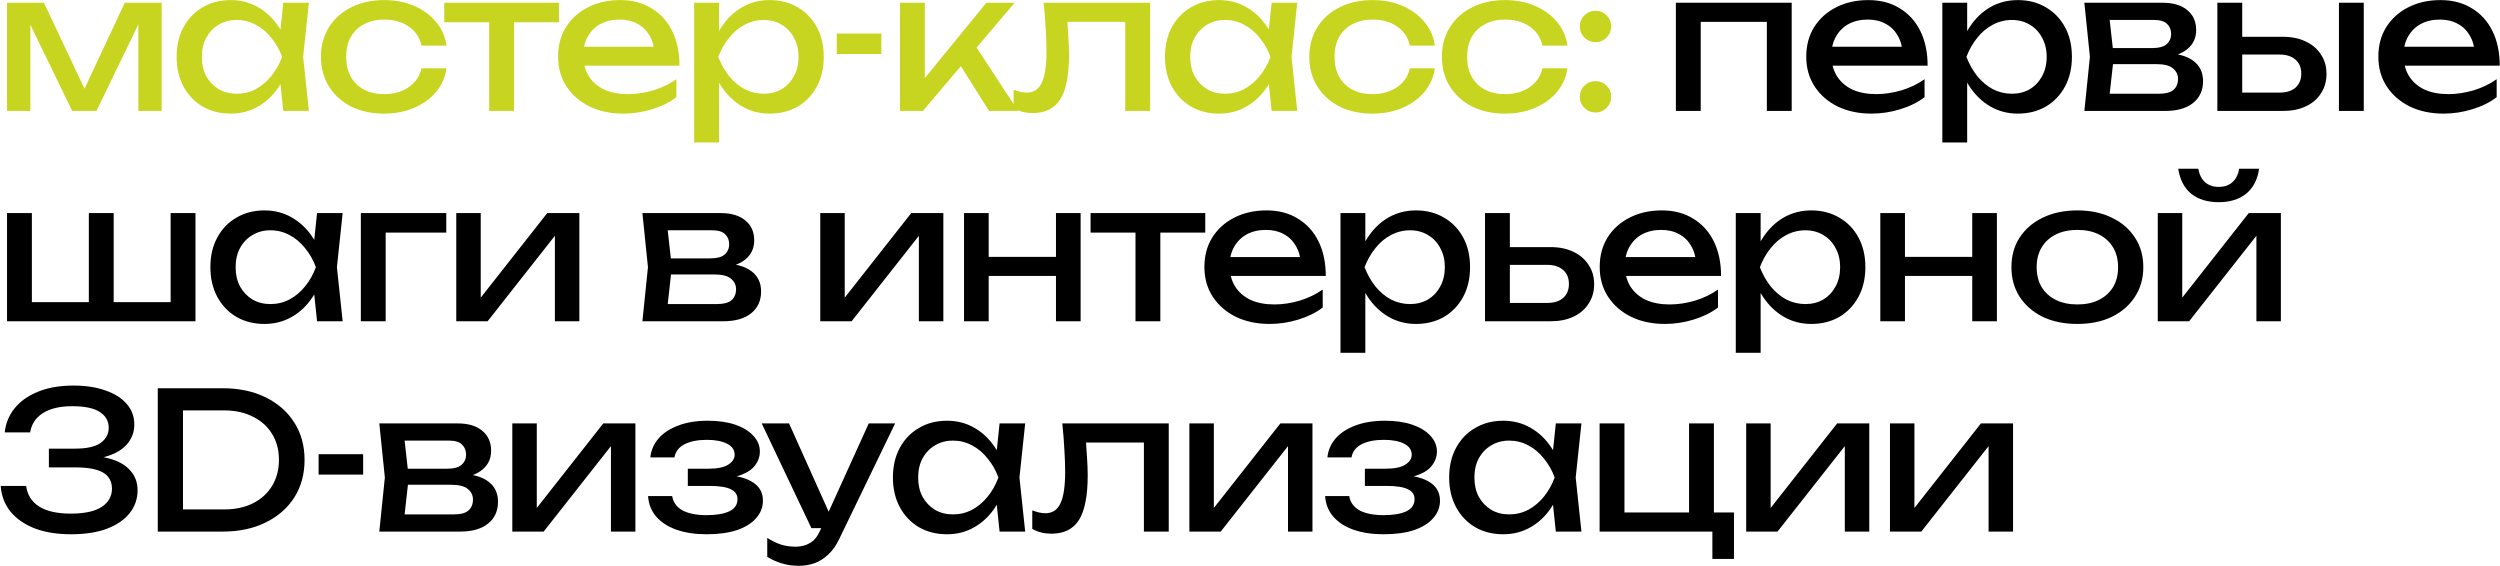
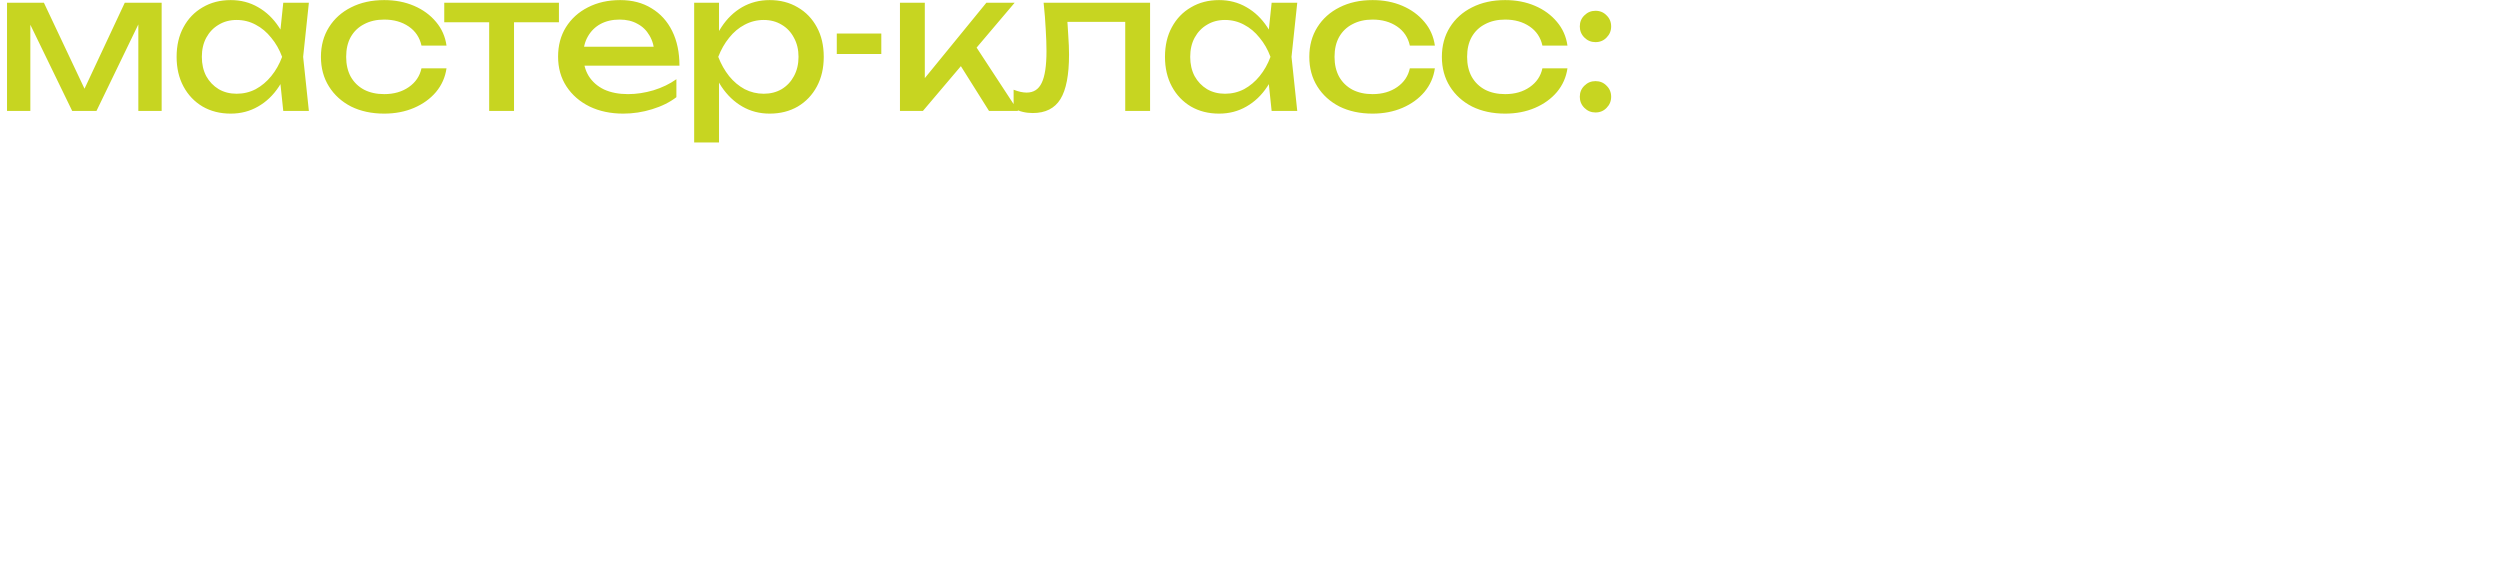
<svg xmlns="http://www.w3.org/2000/svg" width="3245" height="735" viewBox="0 0 3245 735" fill="none">
  <path d="M9.118 144V3.581H56.999L116.045 128.618H103.392L161.941 3.581H209.822V144H179.556V14.249H187.991L125.224 144H93.717L30.95 14.745L39.385 14.497V144H9.118ZM367.673 144L362.215 91.901L368.665 73.791L362.215 55.928L367.673 3.581H400.917L393.474 73.791L400.917 144H367.673ZM377.597 73.791C374.454 88.511 369.244 101.411 361.967 112.493C354.69 123.574 345.676 132.174 334.925 138.294C324.34 144.413 312.515 147.473 299.449 147.473C285.721 147.473 273.565 144.413 262.979 138.294C252.394 132.009 244.125 123.326 238.17 112.245C232.216 101.163 229.239 88.345 229.239 73.791C229.239 59.071 232.216 46.253 238.17 35.337C244.125 24.256 252.394 15.655 262.979 9.536C273.565 3.251 285.721 0.108 299.449 0.108C312.515 0.108 324.34 3.168 334.925 9.288C345.676 15.407 354.69 24.008 361.967 35.089C369.41 46.005 374.62 58.905 377.597 73.791ZM261.987 73.791C261.987 83.218 263.889 91.57 267.693 98.848C271.663 105.96 277.038 111.583 283.819 115.718C290.6 119.687 298.373 121.672 307.139 121.672C316.07 121.672 324.34 119.687 331.948 115.718C339.556 111.583 346.255 105.96 352.043 98.848C357.998 91.57 362.711 83.218 366.185 73.791C362.711 64.363 357.998 56.094 352.043 48.982C346.255 41.705 339.556 36.081 331.948 32.112C324.34 27.977 316.07 25.91 307.139 25.91C298.373 25.91 290.6 27.977 283.819 32.112C277.038 36.081 271.663 41.705 267.693 48.982C263.889 56.094 261.987 64.363 261.987 73.791ZM579.568 88.676C577.915 100.254 573.366 110.508 565.924 119.439C558.481 128.205 548.971 135.069 537.393 140.031C525.816 144.992 512.915 147.473 498.691 147.473C482.483 147.473 468.176 144.413 455.772 138.294C443.533 132.009 433.94 123.326 426.994 112.245C420.047 101.163 416.574 88.345 416.574 73.791C416.574 59.236 420.047 46.418 426.994 35.337C433.94 24.256 443.533 15.655 455.772 9.536C468.176 3.251 482.483 0.108 498.691 0.108C512.915 0.108 525.816 2.589 537.393 7.551C548.971 12.513 558.481 19.459 565.924 28.39C573.366 37.156 577.915 47.411 579.568 59.154H547.069C544.753 48.568 539.213 40.299 530.447 34.344C521.681 28.39 511.096 25.413 498.691 25.413C488.768 25.413 480.085 27.398 472.642 31.367C465.199 35.172 459.411 40.712 455.276 47.989C451.306 55.101 449.322 63.702 449.322 73.791C449.322 83.714 451.306 92.315 455.276 99.592C459.411 106.869 465.199 112.493 472.642 116.462C480.085 120.266 488.768 122.168 498.691 122.168C511.261 122.168 521.929 119.108 530.695 112.989C539.461 106.869 544.919 98.765 547.069 88.676H579.568ZM634.947 14.745H667.198V144H634.947V14.745ZM576.646 3.581H725.499V28.887H576.646V3.581ZM808.997 147.473C792.623 147.473 778.068 144.413 765.333 138.294C752.598 132.009 742.592 123.326 735.314 112.245C728.037 101.163 724.398 88.263 724.398 73.543C724.398 58.988 727.789 46.253 734.57 35.337C741.516 24.256 751.027 15.655 763.1 9.536C775.339 3.251 789.315 0.108 805.027 0.108C820.74 0.108 834.302 3.664 845.714 10.776C857.291 17.723 866.223 27.563 872.508 40.299C878.793 53.034 881.935 68.002 881.935 85.203H749.703V60.642H865.809L849.683 69.821C849.187 60.559 846.954 52.62 842.985 46.005C839.181 39.389 833.971 34.344 827.355 30.871C820.905 27.233 813.214 25.413 804.283 25.413C794.856 25.413 786.586 27.315 779.474 31.119C772.528 34.923 767.07 40.299 763.1 47.245C759.131 54.026 757.146 62.13 757.146 71.558C757.146 81.978 759.462 90.992 764.093 98.6C768.889 106.208 775.587 112.079 784.188 116.214C792.954 120.183 803.291 122.168 815.199 122.168C825.95 122.168 836.948 120.514 848.195 117.206C859.442 113.733 869.365 108.937 877.966 102.817V126.138C869.365 132.753 858.863 137.963 846.458 141.767C834.219 145.571 821.732 147.473 808.997 147.473ZM901.028 3.581H933.28V52.455L931.791 57.417V85.699L933.28 94.382V184.935H901.028V3.581ZM920.875 73.791C924.018 58.905 929.228 46.005 936.505 35.089C943.782 24.008 952.713 15.407 963.299 9.288C974.049 3.168 985.957 0.108 999.023 0.108C1012.75 0.108 1024.91 3.251 1035.49 9.536C1046.08 15.655 1054.35 24.256 1060.3 35.337C1066.26 46.253 1069.23 59.071 1069.23 73.791C1069.23 88.345 1066.26 101.163 1060.3 112.245C1054.35 123.326 1046.08 132.009 1035.49 138.294C1024.91 144.413 1012.75 147.473 999.023 147.473C985.957 147.473 974.132 144.413 963.547 138.294C952.962 132.174 943.948 123.574 936.505 112.493C929.228 101.411 924.018 88.511 920.875 73.791ZM1036.48 73.791C1036.48 64.363 1034.5 56.094 1030.53 48.982C1026.73 41.705 1021.43 36.081 1014.65 32.112C1007.87 27.977 1000.1 25.91 991.333 25.91C982.567 25.91 974.297 27.977 966.524 32.112C958.916 36.081 952.217 41.705 946.429 48.982C940.64 56.094 935.926 64.363 932.287 73.791C935.926 83.218 940.64 91.57 946.429 98.848C952.217 105.96 958.916 111.583 966.524 115.718C974.297 119.687 982.567 121.672 991.333 121.672C1000.1 121.672 1007.87 119.687 1014.65 115.718C1021.43 111.583 1026.73 105.96 1030.53 98.848C1034.5 91.57 1036.48 83.218 1036.48 73.791ZM1086.14 43.524H1143.94V70.069H1086.14V43.524ZM1168.15 144V3.581H1200.4V116.71L1190.73 113.237L1280.29 3.581H1317L1197.92 144H1168.15ZM1283.76 144L1240.1 74.535L1262.67 54.192L1321.47 144H1283.76ZM1354.62 3.581H1492.8V144H1460.55V13.505L1475.44 28.39H1370.74L1384.64 16.978C1385.46 27.233 1386.13 36.991 1386.62 46.253C1387.28 55.349 1387.61 63.536 1387.61 70.814C1387.61 97.276 1383.89 116.545 1376.45 128.618C1369.01 140.692 1357.02 146.729 1340.48 146.729C1336.01 146.729 1331.71 146.233 1327.58 145.24C1323.44 144.248 1319.47 142.677 1315.67 140.527V116.462C1318.65 117.62 1321.54 118.53 1324.35 119.191C1327.33 119.853 1330.06 120.183 1332.54 120.183C1341.64 120.183 1348.17 115.966 1352.14 107.531C1356.27 99.096 1358.34 85.368 1358.34 66.348C1358.34 58.078 1358.01 48.651 1357.35 38.066C1356.85 27.481 1355.94 15.986 1354.62 3.581ZM1650.58 144L1645.12 91.901L1651.57 73.791L1645.12 55.928L1650.58 3.581H1683.82L1676.38 73.791L1683.82 144H1650.58ZM1660.5 73.791C1657.36 88.511 1652.15 101.411 1644.87 112.493C1637.59 123.574 1628.58 132.174 1617.83 138.294C1607.24 144.413 1595.42 147.473 1582.35 147.473C1568.62 147.473 1556.47 144.413 1545.88 138.294C1535.3 132.009 1527.03 123.326 1521.07 112.245C1515.12 101.163 1512.14 88.345 1512.14 73.791C1512.14 59.071 1515.12 46.253 1521.07 35.337C1527.03 24.256 1535.3 15.655 1545.88 9.536C1556.47 3.251 1568.62 0.108 1582.35 0.108C1595.42 0.108 1607.24 3.168 1617.83 9.288C1628.58 15.407 1637.59 24.008 1644.87 35.089C1652.31 46.005 1657.52 58.905 1660.5 73.791ZM1544.89 73.791C1544.89 83.218 1546.79 91.57 1550.6 98.848C1554.57 105.96 1559.94 111.583 1566.72 115.718C1573.5 119.687 1581.28 121.672 1590.04 121.672C1598.97 121.672 1607.24 119.687 1614.85 115.718C1622.46 111.583 1629.16 105.96 1634.95 98.848C1640.9 91.57 1645.61 83.218 1649.09 73.791C1645.61 64.363 1640.9 56.094 1634.95 48.982C1629.16 41.705 1622.46 36.081 1614.85 32.112C1607.24 27.977 1598.97 25.91 1590.04 25.91C1581.28 25.91 1573.5 27.977 1566.72 32.112C1559.94 36.081 1554.57 41.705 1550.6 48.982C1546.79 56.094 1544.89 64.363 1544.89 73.791ZM1862.47 88.676C1860.82 100.254 1856.27 110.508 1848.83 119.439C1841.38 128.205 1831.87 135.069 1820.3 140.031C1808.72 144.992 1795.82 147.473 1781.59 147.473C1765.39 147.473 1751.08 144.413 1738.67 138.294C1726.44 132.009 1716.84 123.326 1709.9 112.245C1702.95 101.163 1699.48 88.345 1699.48 73.791C1699.48 59.236 1702.95 46.418 1709.9 35.337C1716.84 24.256 1726.44 15.655 1738.67 9.536C1751.08 3.251 1765.39 0.108 1781.59 0.108C1795.82 0.108 1808.72 2.589 1820.3 7.551C1831.87 12.513 1841.38 19.459 1848.83 28.39C1856.27 37.156 1860.82 47.411 1862.47 59.154H1829.97C1827.66 48.568 1822.12 40.299 1813.35 34.344C1804.58 28.39 1794 25.413 1781.59 25.413C1771.67 25.413 1762.99 27.398 1755.54 31.367C1748.1 35.172 1742.31 40.712 1738.18 47.989C1734.21 55.101 1732.22 63.702 1732.22 73.791C1732.22 83.714 1734.21 92.315 1738.18 99.592C1742.31 106.869 1748.1 112.493 1755.54 116.462C1762.99 120.266 1771.67 122.168 1781.59 122.168C1794.16 122.168 1804.83 119.108 1813.6 112.989C1822.36 106.869 1827.82 98.765 1829.97 88.676H1862.47ZM2034.55 88.676C2032.9 100.254 2028.35 110.508 2020.91 119.439C2013.47 128.205 2003.96 135.069 1992.38 140.031C1980.8 144.992 1967.9 147.473 1953.68 147.473C1937.47 147.473 1923.16 144.413 1910.76 138.294C1898.52 132.009 1888.93 123.326 1881.98 112.245C1875.03 101.163 1871.56 88.345 1871.56 73.791C1871.56 59.236 1875.03 46.418 1881.98 35.337C1888.93 24.256 1898.52 15.655 1910.76 9.536C1923.16 3.251 1937.47 0.108 1953.68 0.108C1967.9 0.108 1980.8 2.589 1992.38 7.551C2003.96 12.513 2013.47 19.459 2020.91 28.39C2028.35 37.156 2032.9 47.411 2034.55 59.154H2002.05C1999.74 48.568 1994.2 40.299 1985.43 34.344C1976.67 28.39 1966.08 25.413 1953.68 25.413C1943.75 25.413 1935.07 27.398 1927.63 31.367C1920.18 35.172 1914.4 40.712 1910.26 47.989C1906.29 55.101 1904.31 63.702 1904.31 73.791C1904.31 83.714 1906.29 92.315 1910.26 99.592C1914.4 106.869 1920.18 112.493 1927.63 116.462C1935.07 120.266 1943.75 122.168 1953.68 122.168C1966.25 122.168 1976.91 119.108 1985.68 112.989C1994.45 106.869 1999.9 98.765 2002.05 88.676H2034.55ZM2070.93 145.985C2065.31 145.985 2060.51 144 2056.54 140.031C2052.57 136.061 2050.59 131.265 2050.59 125.641C2050.59 119.853 2052.57 115.056 2056.54 111.252C2060.51 107.283 2065.31 105.298 2070.93 105.298C2076.72 105.298 2081.52 107.283 2085.32 111.252C2089.29 115.056 2091.28 119.853 2091.28 125.641C2091.28 131.265 2089.29 136.061 2085.32 140.031C2081.52 144 2076.72 145.985 2070.93 145.985ZM2070.93 54.688C2065.31 54.688 2060.51 52.703 2056.54 48.734C2052.57 44.764 2050.59 39.968 2050.59 34.344C2050.59 28.556 2052.57 23.759 2056.54 19.955C2060.51 15.986 2065.31 14.001 2070.93 14.001C2076.72 14.001 2081.52 15.986 2085.32 19.955C2089.29 23.759 2091.28 28.556 2091.28 34.344C2091.28 39.968 2089.29 44.764 2085.32 48.734C2081.52 52.703 2076.72 54.688 2070.93 54.688Z" fill="#C7D521" />
-   <path d="M2325.62 3.581V144H2293.37V13.753L2308.25 28.39H2192.64L2207.53 13.753V144H2175.28V3.581H2325.62ZM2429.11 147.473C2412.73 147.473 2398.18 144.413 2385.44 138.294C2372.71 132.009 2362.7 123.326 2355.42 112.245C2348.15 101.163 2344.51 88.263 2344.51 73.543C2344.51 58.988 2347.9 46.253 2354.68 35.337C2361.63 24.256 2371.14 15.655 2383.21 9.536C2395.45 3.251 2409.43 0.108 2425.14 0.108C2440.85 0.108 2454.41 3.664 2465.82 10.776C2477.4 17.723 2486.33 27.563 2492.62 40.299C2498.9 53.034 2502.05 68.002 2502.05 85.203H2369.81V60.642H2485.92L2469.79 69.821C2469.3 60.559 2467.06 52.62 2463.1 46.005C2459.29 39.389 2454.08 34.344 2447.47 30.871C2441.02 27.233 2433.32 25.413 2424.39 25.413C2414.97 25.413 2406.7 27.315 2399.58 31.119C2392.64 34.923 2387.18 40.299 2383.21 47.245C2379.24 54.026 2377.26 62.13 2377.26 71.558C2377.26 81.978 2379.57 90.992 2384.2 98.6C2389 106.208 2395.7 112.079 2404.3 116.214C2413.06 120.183 2423.4 122.168 2435.31 122.168C2446.06 122.168 2457.06 120.514 2468.3 117.206C2479.55 113.733 2489.48 108.937 2498.08 102.817V126.138C2489.48 132.753 2478.97 137.963 2466.57 141.767C2454.33 145.571 2441.84 147.473 2429.11 147.473ZM2521.14 3.581H2553.39V52.455L2551.9 57.417V85.699L2553.39 94.382V184.935H2521.14V3.581ZM2540.99 73.791C2544.13 58.905 2549.34 46.005 2556.62 35.089C2563.89 24.008 2572.82 15.407 2583.41 9.288C2594.16 3.168 2606.07 0.108 2619.13 0.108C2632.86 0.108 2645.02 3.251 2655.6 9.536C2666.19 15.655 2674.46 24.256 2680.41 35.337C2686.37 46.253 2689.34 59.071 2689.34 73.791C2689.34 88.345 2686.37 101.163 2680.41 112.245C2674.46 123.326 2666.19 132.009 2655.6 138.294C2645.02 144.413 2632.86 147.473 2619.13 147.473C2606.07 147.473 2594.24 144.413 2583.66 138.294C2573.07 132.174 2564.06 123.574 2556.62 112.493C2549.34 101.411 2544.13 88.511 2540.99 73.791ZM2656.6 73.791C2656.6 64.363 2654.61 56.094 2650.64 48.982C2646.84 41.705 2641.54 36.081 2634.76 32.112C2627.98 27.977 2620.21 25.91 2611.44 25.91C2602.68 25.91 2594.41 27.977 2586.63 32.112C2579.03 36.081 2572.33 41.705 2566.54 48.982C2560.75 56.094 2556.04 64.363 2552.4 73.791C2556.04 83.218 2560.75 91.57 2566.54 98.848C2572.33 105.96 2579.03 111.583 2586.63 115.718C2594.41 119.687 2602.68 121.672 2611.44 121.672C2620.21 121.672 2627.98 119.687 2634.76 115.718C2641.54 111.583 2646.84 105.96 2650.64 98.848C2654.61 91.57 2656.6 83.218 2656.6 73.791ZM2705.5 144L2712.7 73.791L2705.5 3.581H2807.22C2820.78 3.581 2831.37 6.724 2838.97 13.009C2846.75 19.294 2850.63 27.977 2850.63 39.058C2850.63 49.313 2846.75 57.582 2838.97 63.867C2831.37 69.987 2820.7 73.625 2806.97 74.783L2809.45 68.829C2825.66 69.16 2838.06 72.468 2846.66 78.752C2855.26 85.037 2859.57 93.886 2859.57 105.298C2859.57 117.372 2855.18 126.882 2846.42 133.828C2837.82 140.609 2825.82 144 2810.44 144H2705.5ZM2736.76 136.061L2724.36 121.672H2802.26C2811.02 121.672 2817.31 120.018 2821.11 116.71C2825.08 113.237 2827.07 108.441 2827.07 102.321C2827.07 96.863 2824.83 92.315 2820.37 88.676C2816.07 85.037 2808.79 83.218 2798.54 83.218H2731.3V62.379H2793.82C2802.26 62.379 2808.38 60.725 2812.18 57.417C2816.15 53.944 2818.13 49.478 2818.13 44.02C2818.13 38.727 2816.4 34.427 2812.92 31.119C2809.62 27.646 2803.99 25.91 2796.05 25.91H2724.6L2736.76 11.768L2743.71 73.791L2736.76 136.061ZM3035.93 3.581H3068.18V144H3035.93V3.581ZM2878.14 144V3.581H2910.4V135.069L2898.98 120.183H2959.02C2967.79 120.183 2974.65 118.033 2979.61 113.733C2984.58 109.267 2987.06 103.231 2987.06 95.623C2987.06 87.849 2984.58 81.812 2979.61 77.512C2974.65 73.046 2967.79 70.814 2959.02 70.814H2899.98V47.741H2963.24C2974.65 47.741 2984.58 49.809 2993.01 53.944C3001.45 57.913 3007.98 63.536 3012.61 70.814C3017.41 77.926 3019.8 86.278 3019.8 95.871C3019.8 105.463 3017.41 113.898 3012.61 121.176C3007.98 128.453 3001.45 134.076 2993.01 138.046C2984.58 142.015 2974.73 144 2963.49 144H2878.14ZM3171.71 147.473C3155.33 147.473 3140.78 144.413 3128.04 138.294C3115.31 132.009 3105.3 123.326 3098.03 112.245C3090.75 101.163 3087.11 88.263 3087.11 73.543C3087.11 58.988 3090.5 46.253 3097.28 35.337C3104.23 24.256 3113.74 15.655 3125.81 9.536C3138.05 3.251 3152.03 0.108 3167.74 0.108C3183.45 0.108 3197.01 3.664 3208.43 10.776C3220 17.723 3228.93 27.563 3235.22 40.299C3241.5 53.034 3244.65 68.002 3244.65 85.203H3112.41V60.642H3228.52L3212.39 69.821C3211.9 60.559 3209.67 52.62 3205.7 46.005C3201.89 39.389 3196.68 34.344 3190.07 30.871C3183.62 27.233 3175.93 25.413 3166.99 25.413C3157.57 25.413 3149.3 27.315 3142.19 31.119C3135.24 34.923 3129.78 40.299 3125.81 47.245C3121.84 54.026 3119.86 62.13 3119.86 71.558C3119.86 81.978 3122.17 90.992 3126.8 98.6C3131.6 106.208 3138.3 112.079 3146.9 116.214C3155.66 120.183 3166 122.168 3177.91 122.168C3188.66 122.168 3199.66 120.514 3210.91 117.206C3222.15 113.733 3232.08 108.937 3240.68 102.817V126.138C3232.08 132.753 3221.57 137.963 3209.17 141.767C3196.93 145.571 3184.44 147.473 3171.71 147.473ZM9.118 417V276.581H41.37V401.867L31.446 392.191H120.758L115.3 401.867V276.581H147.552V401.867L139.613 392.191H231.406L221.483 401.867V276.581H253.734V417H9.118ZM411.525 417L406.067 364.901L412.517 346.791L406.067 328.928L411.525 276.581H444.769L437.326 346.791L444.769 417H411.525ZM421.448 346.791C418.306 361.511 413.096 374.411 405.819 385.493C398.541 396.574 389.528 405.174 378.777 411.294C368.192 417.413 356.366 420.473 343.3 420.473C329.573 420.473 317.416 417.413 306.831 411.294C296.246 405.009 287.976 396.326 282.022 385.245C276.068 374.163 273.091 361.345 273.091 346.791C273.091 332.071 276.068 319.253 282.022 308.337C287.976 297.256 296.246 288.655 306.831 282.536C317.416 276.251 329.573 273.108 343.3 273.108C356.366 273.108 368.192 276.168 378.777 282.288C389.528 288.407 398.541 297.007 405.819 308.089C413.261 319.005 418.471 331.905 421.448 346.791ZM305.839 346.791C305.839 356.218 307.741 364.57 311.545 371.848C315.514 378.96 320.889 384.583 327.671 388.718C334.452 392.687 342.225 394.672 350.991 394.672C359.922 394.672 368.192 392.687 375.8 388.718C383.408 384.583 390.106 378.96 395.895 371.848C401.849 364.57 406.563 356.218 410.036 346.791C406.563 337.363 401.849 329.094 395.895 321.982C390.106 314.705 383.408 309.081 375.8 305.112C368.192 300.977 359.922 298.91 350.991 298.91C342.225 298.91 334.452 300.977 327.671 305.112C320.889 309.081 315.514 314.705 311.545 321.982C307.741 329.094 305.839 337.363 305.839 346.791ZM579.26 276.581V301.887H485.731L500.616 287.001V417H468.364V276.581H579.26ZM592.235 417V276.581H623.99V400.874L614.315 398.641L710.325 276.581H752.004V417H720.249V290.971L730.172 293.452L632.921 417H592.235ZM833.843 417L841.037 346.791L833.843 276.581H935.559C949.121 276.581 959.706 279.724 967.315 286.009C975.088 292.294 978.975 300.977 978.975 312.058C978.975 322.313 975.088 330.582 967.315 336.867C959.706 342.987 949.039 346.625 935.311 347.783L937.792 341.829C954 342.16 966.405 345.468 975.005 351.753C983.606 358.037 987.906 366.886 987.906 378.298C987.906 390.372 983.523 399.882 974.757 406.828C966.157 413.609 954.166 417 938.784 417H833.843ZM865.102 409.061L852.697 394.672H930.597C939.363 394.672 945.648 393.018 949.452 389.71C953.422 386.237 955.406 381.441 955.406 375.321C955.406 369.863 953.173 365.315 948.708 361.676C944.408 358.037 937.13 356.218 926.876 356.218H859.644V335.379H922.162C930.597 335.379 936.717 333.725 940.521 330.417C944.49 326.944 946.475 322.478 946.475 317.02C946.475 311.727 944.738 307.427 941.265 304.119C937.957 300.646 932.334 298.91 924.395 298.91H852.945L865.102 284.768L872.048 346.791L865.102 409.061ZM1064.7 417V276.581H1096.45V400.874L1086.78 398.641L1182.79 276.581H1224.47V417H1192.71V290.971L1202.64 293.452L1105.39 417H1064.7ZM1251.32 276.581H1283.32V417H1251.32V276.581ZM1370.65 276.581H1402.65V417H1370.65V276.581ZM1269.43 333.394H1384.05V358.203H1269.43V333.394ZM1473.87 287.745H1506.12V417H1473.87V287.745ZM1415.57 276.581H1564.42V301.887H1415.57V276.581ZM1647.92 420.473C1631.54 420.473 1616.99 417.413 1604.25 411.294C1591.52 405.009 1581.51 396.326 1574.23 385.245C1566.96 374.163 1563.32 361.263 1563.32 346.543C1563.32 331.988 1566.71 319.253 1573.49 308.337C1580.44 297.256 1589.95 288.655 1602.02 282.536C1614.26 276.251 1628.23 273.108 1643.95 273.108C1659.66 273.108 1673.22 276.664 1684.63 283.776C1696.21 290.723 1705.14 300.563 1711.43 313.299C1717.71 326.034 1720.85 341.002 1720.85 358.203H1588.62V333.642H1704.73L1688.6 342.821C1688.11 333.559 1685.87 325.62 1681.9 319.005C1678.1 312.389 1672.89 307.345 1666.28 303.871C1659.82 300.233 1652.13 298.413 1643.2 298.413C1633.78 298.413 1625.51 300.315 1618.39 304.119C1611.45 307.923 1605.99 313.299 1602.02 320.245C1598.05 327.026 1596.07 335.131 1596.07 344.558C1596.07 354.978 1598.38 363.992 1603.01 371.6C1607.81 379.208 1614.51 385.079 1623.11 389.214C1631.87 393.183 1642.21 395.168 1654.12 395.168C1664.87 395.168 1675.87 393.514 1687.11 390.206C1698.36 386.733 1708.28 381.937 1716.89 375.817V399.138C1708.28 405.753 1697.78 410.963 1685.38 414.767C1673.14 418.571 1660.65 420.473 1647.92 420.473ZM1739.95 276.581H1772.2V325.455L1770.71 330.417V358.699L1772.2 367.382V457.935H1739.95V276.581ZM1759.8 346.791C1762.94 331.905 1768.15 319.005 1775.42 308.089C1782.7 297.007 1791.63 288.407 1802.22 282.288C1812.97 276.168 1824.88 273.108 1837.94 273.108C1851.67 273.108 1863.83 276.251 1874.41 282.536C1885 288.655 1893.27 297.256 1899.22 308.337C1905.18 319.253 1908.15 332.071 1908.15 346.791C1908.15 361.345 1905.18 374.163 1899.22 385.245C1893.27 396.326 1885 405.009 1874.41 411.294C1863.83 417.413 1851.67 420.473 1837.94 420.473C1824.88 420.473 1813.05 417.413 1802.47 411.294C1791.88 405.174 1782.87 396.574 1775.42 385.493C1768.15 374.411 1762.94 361.511 1759.8 346.791ZM1875.4 346.791C1875.4 337.363 1873.42 329.094 1869.45 321.982C1865.65 314.705 1860.35 309.081 1853.57 305.112C1846.79 300.977 1839.02 298.91 1830.25 298.91C1821.49 298.91 1813.22 300.977 1805.44 305.112C1797.84 309.081 1791.14 314.705 1785.35 321.982C1779.56 329.094 1774.85 337.363 1771.21 346.791C1774.85 356.218 1779.56 364.57 1785.35 371.848C1791.14 378.96 1797.84 384.583 1805.44 388.718C1813.22 392.687 1821.49 394.672 1830.25 394.672C1839.02 394.672 1846.79 392.687 1853.57 388.718C1860.35 384.583 1865.65 378.96 1869.45 371.848C1873.42 364.57 1875.4 356.218 1875.4 346.791ZM1927.54 417V276.581H1959.79V408.069L1948.38 393.183H2008.41C2017.18 393.183 2024.04 391.033 2029 386.733C2033.97 382.267 2036.45 376.231 2036.45 368.623C2036.45 360.849 2033.97 354.812 2029 350.512C2024.04 346.046 2017.18 343.814 2008.41 343.814H1949.37V320.741H2012.63C2024.04 320.741 2033.97 322.809 2042.4 326.944C2050.84 330.913 2057.37 336.536 2062 343.814C2066.8 350.926 2069.2 359.278 2069.2 368.871C2069.2 378.463 2066.8 386.898 2062 394.176C2057.37 401.453 2050.84 407.076 2042.4 411.046C2033.97 415.015 2024.13 417 2012.88 417H1927.54ZM2161.02 420.473C2144.64 420.473 2130.09 417.413 2117.35 411.294C2104.62 405.009 2094.61 396.326 2087.33 385.245C2080.06 374.163 2076.42 361.263 2076.42 346.543C2076.42 331.988 2079.81 319.253 2086.59 308.337C2093.54 297.256 2103.05 288.655 2115.12 282.536C2127.36 276.251 2141.33 273.108 2157.05 273.108C2172.76 273.108 2186.32 276.664 2197.73 283.776C2209.31 290.723 2218.24 300.563 2224.53 313.299C2230.81 326.034 2233.95 341.002 2233.95 358.203H2101.72V333.642H2217.83L2201.7 342.821C2201.21 333.559 2198.97 325.62 2195 319.005C2191.2 312.389 2185.99 307.345 2179.37 303.871C2172.92 300.233 2165.23 298.413 2156.3 298.413C2146.87 298.413 2138.6 300.315 2131.49 304.119C2124.55 307.923 2119.09 313.299 2115.12 320.245C2111.15 327.026 2109.16 335.131 2109.16 344.558C2109.16 354.978 2111.48 363.992 2116.11 371.6C2120.91 379.208 2127.61 385.079 2136.21 389.214C2144.97 393.183 2155.31 395.168 2167.22 395.168C2177.97 395.168 2188.97 393.514 2200.21 390.206C2211.46 386.733 2221.38 381.937 2229.98 375.817V399.138C2221.38 405.753 2210.88 410.963 2198.48 414.767C2186.24 418.571 2173.75 420.473 2161.02 420.473ZM2253.05 276.581H2285.3V325.455L2283.81 330.417V358.699L2285.3 367.382V457.935H2253.05V276.581ZM2272.89 346.791C2276.04 331.905 2281.25 319.005 2288.52 308.089C2295.8 297.007 2304.73 288.407 2315.32 282.288C2326.07 276.168 2337.98 273.108 2351.04 273.108C2364.77 273.108 2376.93 276.251 2387.51 282.536C2398.1 288.655 2406.37 297.256 2412.32 308.337C2418.27 319.253 2421.25 332.071 2421.25 346.791C2421.25 361.345 2418.27 374.163 2412.32 385.245C2406.37 396.326 2398.1 405.009 2387.51 411.294C2376.93 417.413 2364.77 420.473 2351.04 420.473C2337.98 420.473 2326.15 417.413 2315.57 411.294C2304.98 405.174 2295.97 396.574 2288.52 385.493C2281.25 374.411 2276.04 361.511 2272.89 346.791ZM2388.5 346.791C2388.5 337.363 2386.52 329.094 2382.55 321.982C2378.75 314.705 2373.45 309.081 2366.67 305.112C2359.89 300.977 2352.12 298.91 2343.35 298.91C2334.59 298.91 2326.32 300.977 2318.54 305.112C2310.93 309.081 2304.24 314.705 2298.45 321.982C2292.66 329.094 2287.94 337.363 2284.31 346.791C2287.94 356.218 2292.66 364.57 2298.45 371.848C2304.24 378.96 2310.93 384.583 2318.54 388.718C2326.32 392.687 2334.59 394.672 2343.35 394.672C2352.12 394.672 2359.89 392.687 2366.67 388.718C2373.45 384.583 2378.75 378.96 2382.55 371.848C2386.52 364.57 2388.5 356.218 2388.5 346.791ZM2440.64 276.581H2472.64V417H2440.64V276.581ZM2559.97 276.581H2591.97V417H2559.97V276.581ZM2458.75 333.394H2573.36V358.203H2458.75V333.394ZM2696.43 420.473C2679.39 420.473 2664.42 417.413 2651.52 411.294C2638.79 405.009 2628.78 396.326 2621.5 385.245C2614.39 374.163 2610.84 361.345 2610.84 346.791C2610.84 332.071 2614.39 319.253 2621.5 308.337C2628.78 297.256 2638.79 288.655 2651.52 282.536C2664.42 276.251 2679.39 273.108 2696.43 273.108C2713.46 273.108 2728.35 276.251 2741.08 282.536C2753.98 288.655 2763.99 297.256 2771.1 308.337C2778.38 319.253 2782.02 332.071 2782.02 346.791C2782.02 361.345 2778.38 374.163 2771.1 385.245C2763.99 396.326 2753.98 405.009 2741.08 411.294C2728.35 417.413 2713.46 420.473 2696.43 420.473ZM2696.43 395.168C2707.34 395.168 2716.69 393.183 2724.46 389.214C2732.4 385.245 2738.52 379.704 2742.82 372.592C2747.12 365.315 2749.27 356.714 2749.27 346.791C2749.27 336.867 2747.12 328.349 2742.82 321.238C2738.52 313.96 2732.4 308.337 2724.46 304.367C2716.69 300.398 2707.34 298.413 2696.43 298.413C2685.68 298.413 2676.33 300.398 2668.39 304.367C2660.45 308.337 2654.33 313.96 2650.03 321.238C2645.73 328.349 2643.58 336.867 2643.58 346.791C2643.58 356.714 2645.73 365.315 2650.03 372.592C2654.33 379.704 2660.45 385.245 2668.39 389.214C2676.33 393.183 2685.68 395.168 2696.43 395.168ZM2800.79 417V276.581H2832.55V400.874L2822.87 398.641L2918.88 276.581H2960.56V417H2928.81V290.971L2938.73 293.452L2841.48 417H2800.79ZM2879.93 262.44C2865.05 262.44 2853.06 258.719 2843.96 251.276C2835.03 243.834 2829.49 233.083 2827.34 219.025H2853.39C2854.71 226.633 2857.69 232.504 2862.32 236.639C2866.95 240.609 2872.82 242.593 2879.93 242.593C2887.04 242.593 2892.92 240.609 2897.55 236.639C2902.18 232.504 2905.15 226.633 2906.48 219.025H2932.28C2930.29 233.083 2924.75 243.834 2915.66 251.276C2906.56 258.719 2894.65 262.44 2879.93 262.44ZM6.141 561.242C7.299 549.83 11.434 539.575 18.546 530.479C25.823 521.217 35.912 513.939 48.812 508.647C61.879 503.189 77.425 500.46 95.453 500.46C111.496 500.46 125.389 502.61 137.132 506.91C149.041 511.045 158.22 516.916 164.67 524.524C171.12 531.967 174.346 540.816 174.346 551.07C174.346 559.67 171.782 567.444 166.655 574.39C161.693 581.171 154.085 586.547 143.831 590.516C133.576 594.486 120.758 596.47 105.377 596.47V591.757C120.593 591.095 133.659 592.501 144.575 595.974C155.491 599.282 163.843 604.409 169.632 611.356C175.586 618.137 178.563 626.489 178.563 636.413C178.563 647.494 175.173 657.335 168.391 665.935C161.61 674.536 151.769 681.317 138.869 686.279C126.134 691.075 110.504 693.473 91.98 693.473C73.952 693.473 58.24 690.91 44.843 685.782C31.446 680.49 20.944 673.13 13.336 663.703C5.893 654.275 1.758 643.277 0.931 630.707H33.927C35.416 642.284 41.039 651.215 50.797 657.5C60.555 663.62 74.283 666.68 91.98 666.68C109.677 666.68 122.991 663.785 131.922 657.996C140.854 652.208 145.319 644.269 145.319 634.18C145.319 628.226 143.748 623.264 140.605 619.295C137.628 615.16 132.584 612.017 125.472 609.867C118.526 607.717 109.098 606.642 97.19 606.642H63.45V582.329H97.19C112.571 582.329 123.735 579.848 130.682 574.887C137.628 569.759 141.102 563.226 141.102 555.288C141.102 546.522 137.215 539.658 129.441 534.696C121.833 529.734 109.925 527.253 93.717 527.253C77.839 527.253 65.186 530.231 55.759 536.185C46.497 541.973 40.956 550.326 39.137 561.242H6.141ZM288.891 503.933C310.061 503.933 328.585 507.82 344.463 515.593C360.506 523.367 372.993 534.283 381.925 548.341C390.856 562.234 395.321 578.443 395.321 596.967C395.321 615.491 390.856 631.782 381.925 645.84C372.993 659.733 360.506 670.566 344.463 678.34C328.585 686.113 310.061 690 288.891 690H204.789V503.933H288.891ZM237.537 678.588L219.426 661.222H291.124C305.348 661.222 317.752 658.575 328.337 653.283C339.088 647.825 347.358 640.299 353.146 630.707C359.1 620.948 362.078 609.702 362.078 596.967C362.078 584.066 359.1 572.819 353.146 563.226C347.358 553.634 339.088 546.191 328.337 540.898C317.752 535.44 305.348 532.711 291.124 532.711H219.426L237.537 515.345V678.588ZM413.552 589.524H471.357V616.069H413.552V589.524ZM492.342 690L499.536 619.791L492.342 549.581H594.058C607.621 549.581 618.206 552.724 625.814 559.009C633.587 565.294 637.474 573.977 637.474 585.058C637.474 595.313 633.587 603.582 625.814 609.867C618.206 615.987 607.538 619.625 593.81 620.783L596.291 614.829C612.5 615.16 624.904 618.468 633.505 624.753C642.105 631.037 646.405 639.886 646.405 651.298C646.405 663.372 642.022 672.882 633.257 679.828C624.656 686.609 612.665 690 597.284 690H492.342ZM523.601 682.061L511.197 667.672H589.097C597.862 667.672 604.147 666.018 607.951 662.71C611.921 659.237 613.906 654.441 613.906 648.321C613.906 642.863 611.673 638.315 607.207 634.676C602.907 631.037 595.63 629.218 585.375 629.218H518.143V608.379H580.662C589.097 608.379 595.216 606.725 599.02 603.417C602.99 599.944 604.974 595.478 604.974 590.02C604.974 584.727 603.238 580.427 599.764 577.119C596.457 573.646 590.833 571.91 582.894 571.91H511.445L523.601 557.768L530.548 619.791L523.601 682.061ZM664.985 690V549.581H696.74V673.874L687.065 671.641L783.075 549.581H824.754V690H792.999V563.971L802.922 566.452L705.671 690H664.985ZM917.1 693.473C902.214 693.473 889.148 691.489 877.902 687.519C866.82 683.55 858.055 677.844 851.604 670.401C845.319 662.958 841.846 654.11 841.184 643.855H872.444C873.767 651.96 878.232 658.162 885.841 662.462C893.614 666.597 904.034 668.664 917.1 668.664C929.67 668.664 939.51 667.01 946.622 663.703C953.734 660.229 957.29 654.937 957.29 647.825C957.29 642.036 954.313 637.736 948.359 634.924C942.57 632.112 933.308 630.707 920.573 630.707H892.787V608.379H919.829C931.241 608.379 939.676 606.642 945.134 603.169C950.757 599.695 953.569 595.395 953.569 590.268C953.569 583.983 950.261 579.187 943.645 575.879C937.03 572.571 928.346 570.917 917.596 570.917C905.688 570.917 896.012 572.819 888.569 576.623C881.127 580.427 876.744 586.133 875.421 593.741H844.162C844.988 584.81 848.379 576.789 854.333 569.677C860.453 562.399 868.97 556.693 879.886 552.559C890.802 548.258 903.786 546.108 918.836 546.108C932.564 546.108 944.472 547.845 954.561 551.318C964.65 554.791 972.424 559.588 977.882 565.707C983.505 571.661 986.317 578.525 986.317 586.299C986.317 592.584 984.332 598.372 980.363 603.665C976.558 608.957 970.522 613.175 962.252 616.317C954.148 619.46 943.645 621.031 930.745 621.031V616.814C949.599 616.152 964.237 618.716 974.656 624.504C985.076 630.128 990.286 638.563 990.286 649.81C990.286 658.245 987.392 665.77 981.603 672.386C975.98 679.001 967.71 684.211 956.794 688.015C945.878 691.654 932.647 693.473 917.1 693.473ZM1037.08 734.408C1028.81 734.408 1021.28 733.333 1014.5 731.183C1007.88 729.198 1001.68 726.386 995.893 722.748V698.187C1002.18 702.156 1008.13 705.051 1013.76 706.87C1019.54 708.689 1025.99 709.599 1033.11 709.599C1039.89 709.599 1045.92 708.028 1051.22 704.885C1056.51 701.908 1060.89 696.616 1064.37 689.008L1127.63 549.581H1161.86L1089.17 699.924C1085.21 708.193 1080.49 714.809 1075.03 719.771C1069.74 724.898 1063.87 728.619 1057.42 730.935C1051.13 733.25 1044.35 734.408 1037.08 734.408ZM1053.2 685.534L988.699 549.581H1024.18L1085.21 685.534H1053.2ZM1297.45 690L1291.99 637.901L1298.44 619.791L1291.99 601.928L1297.45 549.581H1330.69L1323.25 619.791L1330.69 690H1297.45ZM1307.37 619.791C1304.23 634.511 1299.02 647.411 1291.74 658.493C1284.46 669.574 1275.45 678.174 1264.7 684.294C1254.11 690.413 1242.29 693.473 1229.22 693.473C1215.49 693.473 1203.34 690.413 1192.75 684.294C1182.17 678.009 1173.9 669.326 1167.94 658.245C1161.99 647.163 1159.01 634.345 1159.01 619.791C1159.01 605.071 1161.99 592.253 1167.94 581.337C1173.9 570.256 1182.17 561.655 1192.75 555.536C1203.34 549.251 1215.49 546.108 1229.22 546.108C1242.29 546.108 1254.11 549.168 1264.7 555.288C1275.45 561.407 1284.46 570.007 1291.74 581.089C1299.18 592.005 1304.39 604.905 1307.37 619.791ZM1191.76 619.791C1191.76 629.218 1193.66 637.57 1197.47 644.848C1201.44 651.96 1206.81 657.583 1213.59 661.718C1220.37 665.687 1228.15 667.672 1236.91 667.672C1245.84 667.672 1254.11 665.687 1261.72 661.718C1269.33 657.583 1276.03 651.96 1281.82 644.848C1287.77 637.57 1292.48 629.218 1295.96 619.791C1292.48 610.363 1287.77 602.094 1281.82 594.982C1276.03 587.705 1269.33 582.081 1261.72 578.112C1254.11 573.977 1245.84 571.91 1236.91 571.91C1228.15 571.91 1220.37 573.977 1213.59 578.112C1206.81 582.081 1201.44 587.705 1197.47 594.982C1193.66 602.094 1191.76 610.363 1191.76 619.791ZM1378.85 549.581H1517.03V690H1484.78V559.505L1499.67 574.39H1394.97L1408.87 562.978C1409.69 573.233 1410.35 582.991 1410.85 592.253C1411.51 601.349 1411.84 609.536 1411.84 616.814C1411.84 643.277 1408.12 662.545 1400.68 674.618C1393.24 686.692 1381.24 692.729 1364.71 692.729C1360.24 692.729 1355.94 692.233 1351.8 691.24C1347.67 690.248 1343.7 688.677 1339.9 686.527V662.462C1342.87 663.62 1345.77 664.53 1348.58 665.191C1351.56 665.853 1354.29 666.183 1356.77 666.183C1365.86 666.183 1372.4 661.966 1376.37 653.531C1380.5 645.096 1382.57 631.368 1382.57 612.348C1382.57 604.078 1382.24 594.651 1381.58 584.066C1381.08 573.481 1380.17 561.986 1378.85 549.581ZM1543.81 690V549.581H1575.57V673.874L1565.89 671.641L1661.9 549.581H1703.58V690H1671.83V563.971L1681.75 566.452L1584.5 690H1543.81ZM1795.93 693.473C1781.04 693.473 1767.98 691.489 1756.73 687.519C1745.65 683.55 1736.88 677.844 1730.43 670.401C1724.15 662.958 1720.67 654.11 1720.01 643.855H1751.27C1752.59 651.96 1757.06 658.162 1764.67 662.462C1772.44 666.597 1782.86 668.664 1795.93 668.664C1808.5 668.664 1818.34 667.01 1825.45 663.703C1832.56 660.229 1836.12 654.937 1836.12 647.825C1836.12 642.036 1833.14 637.736 1827.19 634.924C1821.4 632.112 1812.14 630.707 1799.4 630.707H1771.61V608.379H1798.66C1810.07 608.379 1818.5 606.642 1823.96 603.169C1829.58 599.695 1832.4 595.395 1832.4 590.268C1832.4 583.983 1829.09 579.187 1822.47 575.879C1815.86 572.571 1807.17 570.917 1796.42 570.917C1784.51 570.917 1774.84 572.819 1767.4 576.623C1759.95 580.427 1755.57 586.133 1754.25 593.741H1722.99C1723.82 584.81 1727.21 576.789 1733.16 569.677C1739.28 562.399 1747.8 556.693 1758.71 552.559C1769.63 548.258 1782.61 546.108 1797.66 546.108C1811.39 546.108 1823.3 547.845 1833.39 551.318C1843.48 554.791 1851.25 559.588 1856.71 565.707C1862.33 571.661 1865.14 578.525 1865.14 586.299C1865.14 592.584 1863.16 598.372 1859.19 603.665C1855.39 608.957 1849.35 613.175 1841.08 616.317C1832.97 619.46 1822.47 621.031 1809.57 621.031V616.814C1828.43 616.152 1843.06 618.716 1853.48 624.504C1863.9 630.128 1869.11 638.563 1869.11 649.81C1869.11 658.245 1866.22 665.77 1860.43 672.386C1854.81 679.001 1846.54 684.211 1835.62 688.015C1824.71 691.654 1811.47 693.473 1795.93 693.473ZM2019.45 690L2014 637.901L2020.45 619.791L2014 601.928L2019.45 549.581H2052.7L2045.25 619.791L2052.7 690H2019.45ZM2029.38 619.791C2026.23 634.511 2021.02 647.411 2013.75 658.493C2006.47 669.574 1997.46 678.174 1986.71 684.294C1976.12 690.413 1964.29 693.473 1951.23 693.473C1937.5 693.473 1925.34 690.413 1914.76 684.294C1904.17 678.009 1895.9 669.326 1889.95 658.245C1884 647.163 1881.02 634.345 1881.02 619.791C1881.02 605.071 1884 592.253 1889.95 581.337C1895.9 570.256 1904.17 561.655 1914.76 555.536C1925.34 549.251 1937.5 546.108 1951.23 546.108C1964.29 546.108 1976.12 549.168 1986.71 555.288C1997.46 561.407 2006.47 570.007 2013.75 581.089C2021.19 592.005 2026.4 604.905 2029.38 619.791ZM1913.77 619.791C1913.77 629.218 1915.67 637.57 1919.47 644.848C1923.44 651.96 1928.82 657.583 1935.6 661.718C1942.38 665.687 1950.15 667.672 1958.92 667.672C1967.85 667.672 1976.12 665.687 1983.73 661.718C1991.34 657.583 1998.04 651.96 2003.82 644.848C2009.78 637.57 2014.49 629.218 2017.96 619.791C2014.49 610.363 2009.78 602.094 2003.82 594.982C1998.04 587.705 1991.34 582.081 1983.73 578.112C1976.12 573.977 1967.85 571.91 1958.92 571.91C1950.15 571.91 1942.38 573.977 1935.6 578.112C1928.82 582.081 1923.44 587.705 1919.47 594.982C1915.67 602.094 1913.77 610.363 1913.77 619.791ZM2224.65 549.581V672.138L2219.19 665.191H2250.7V725.477H2222.67V684.294L2228.12 690H2076.29V549.581H2108.54V672.138L2103.33 665.191H2197.11L2192.4 672.138V549.581H2224.65ZM2266.55 690V549.581H2298.3V673.874L2288.63 671.641L2384.64 549.581H2426.32V690H2394.56V563.971L2404.48 566.452L2307.23 690H2266.55ZM2453.17 690V549.581H2484.92V673.874L2475.25 671.641L2571.26 549.581H2612.94V690H2581.18V563.971L2591.1 566.452L2493.85 690H2453.17Z" fill="black" />
</svg>